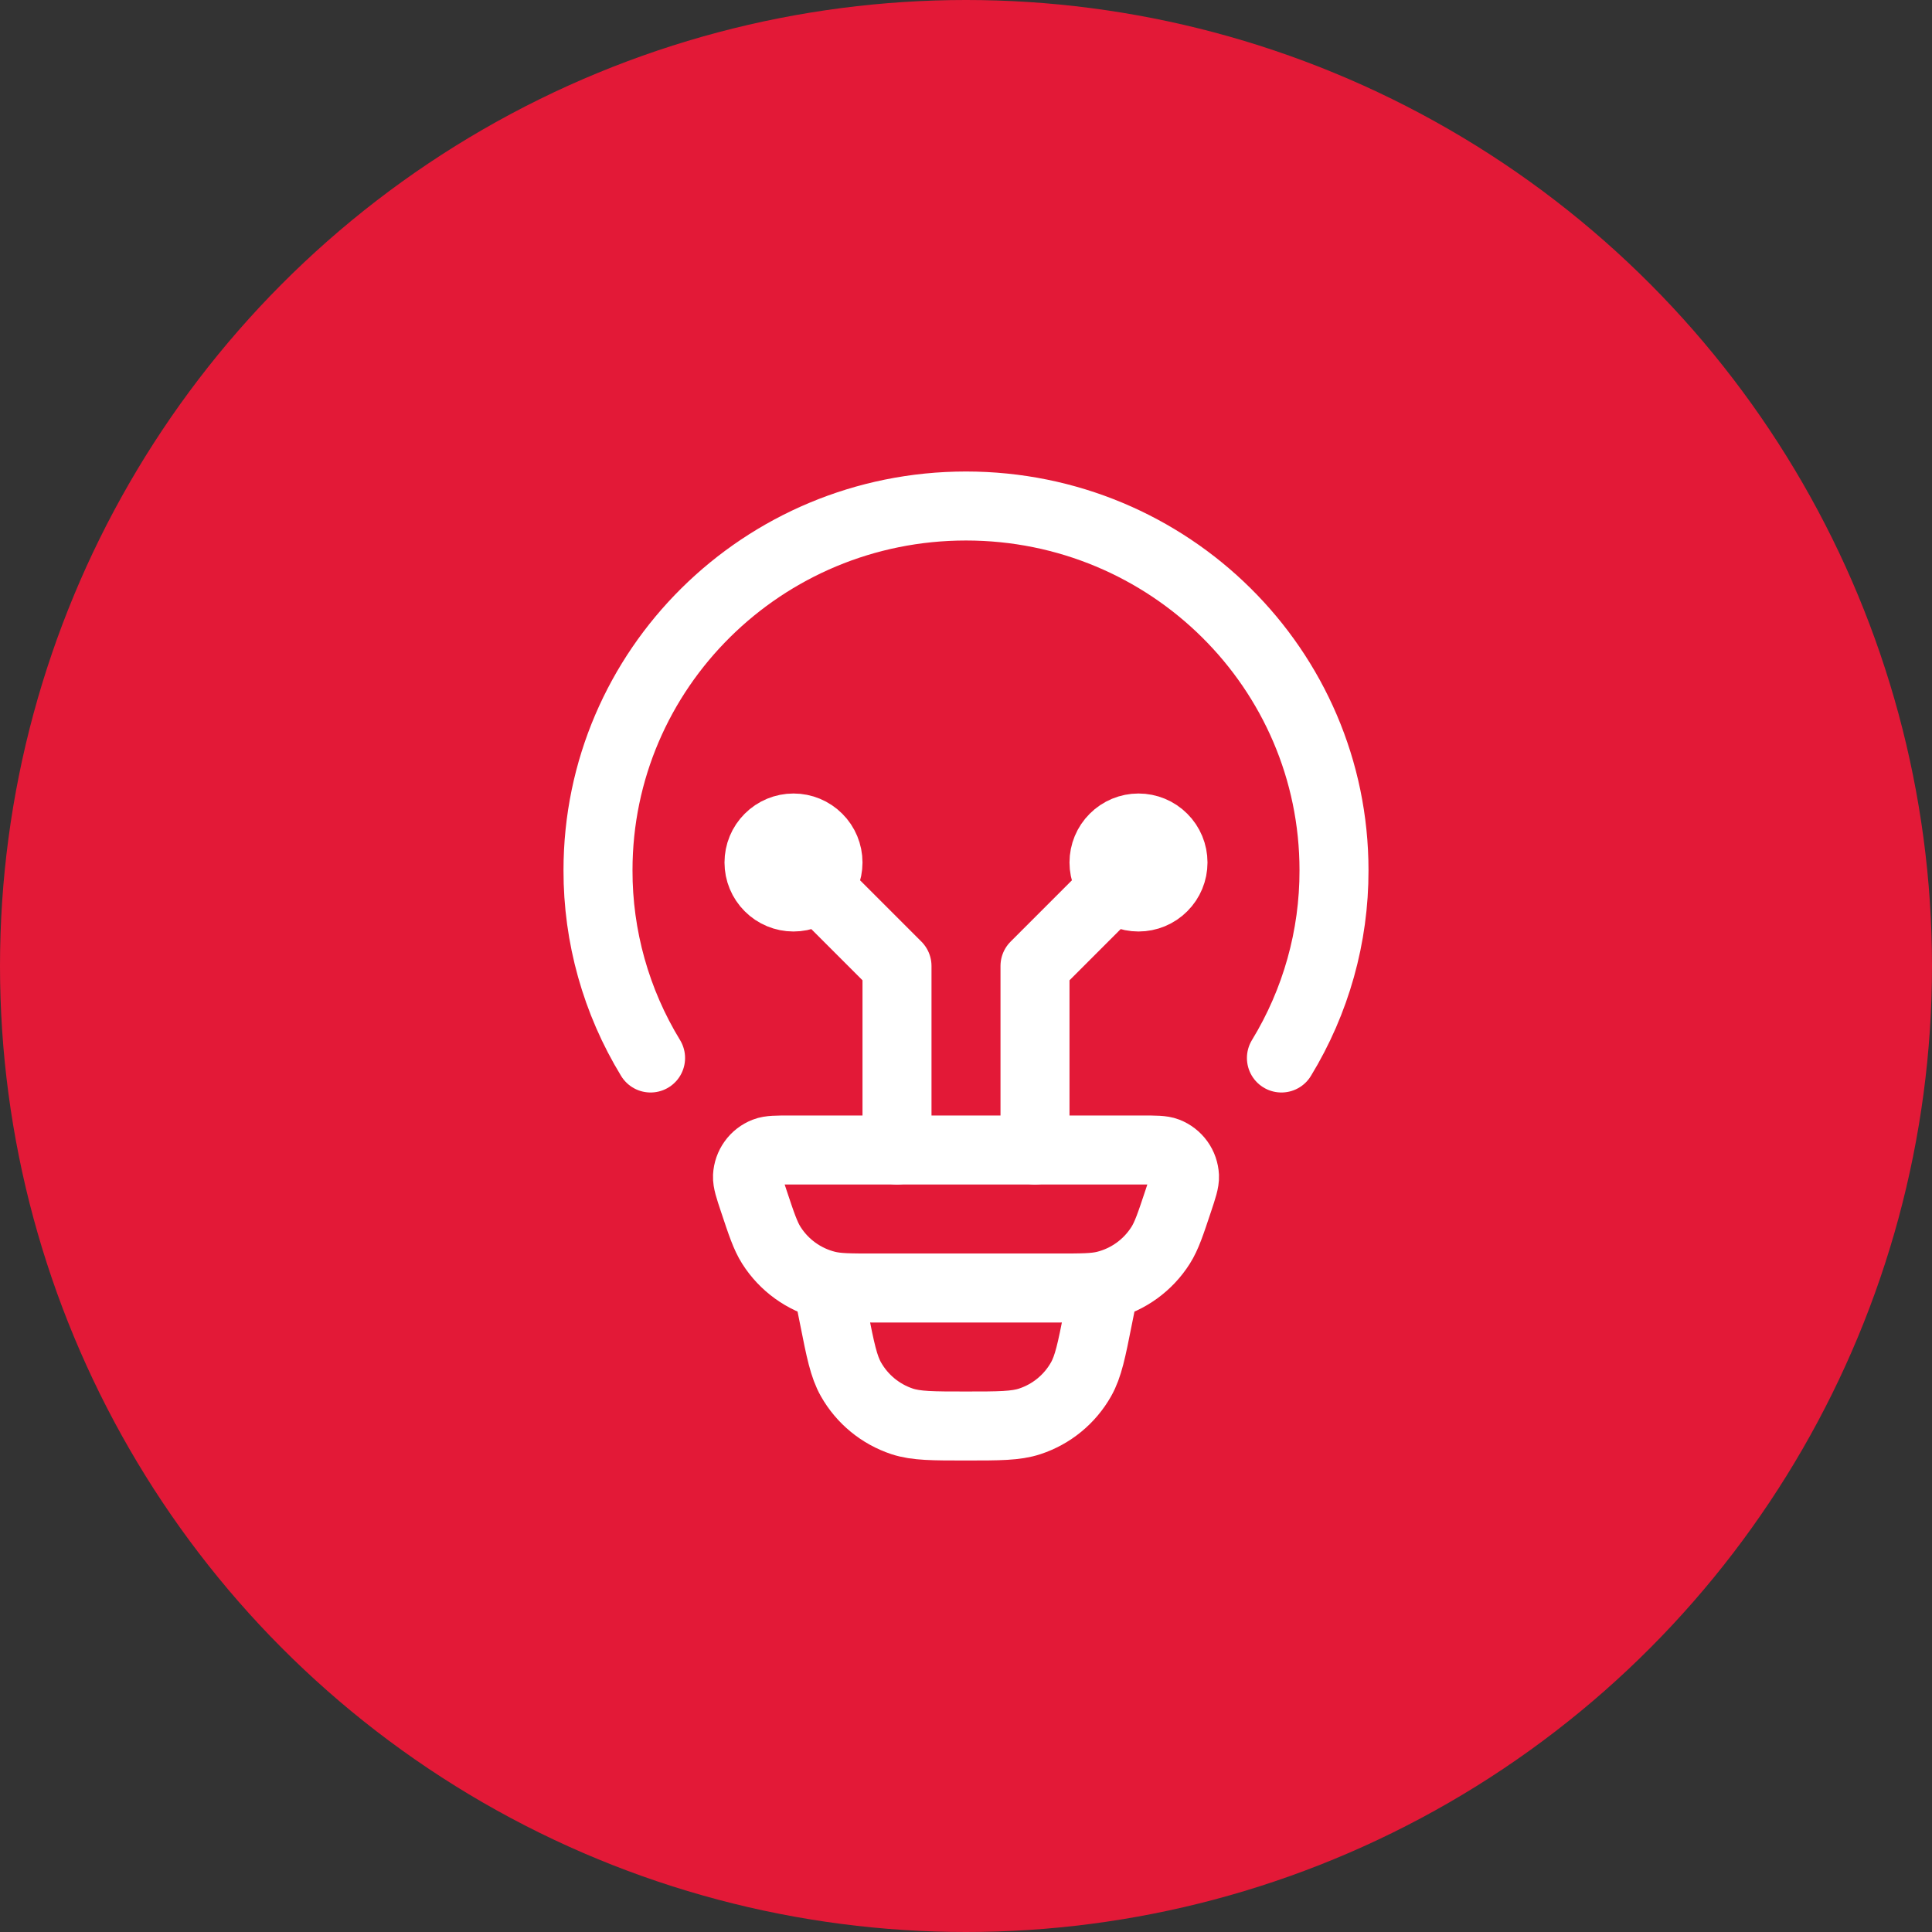
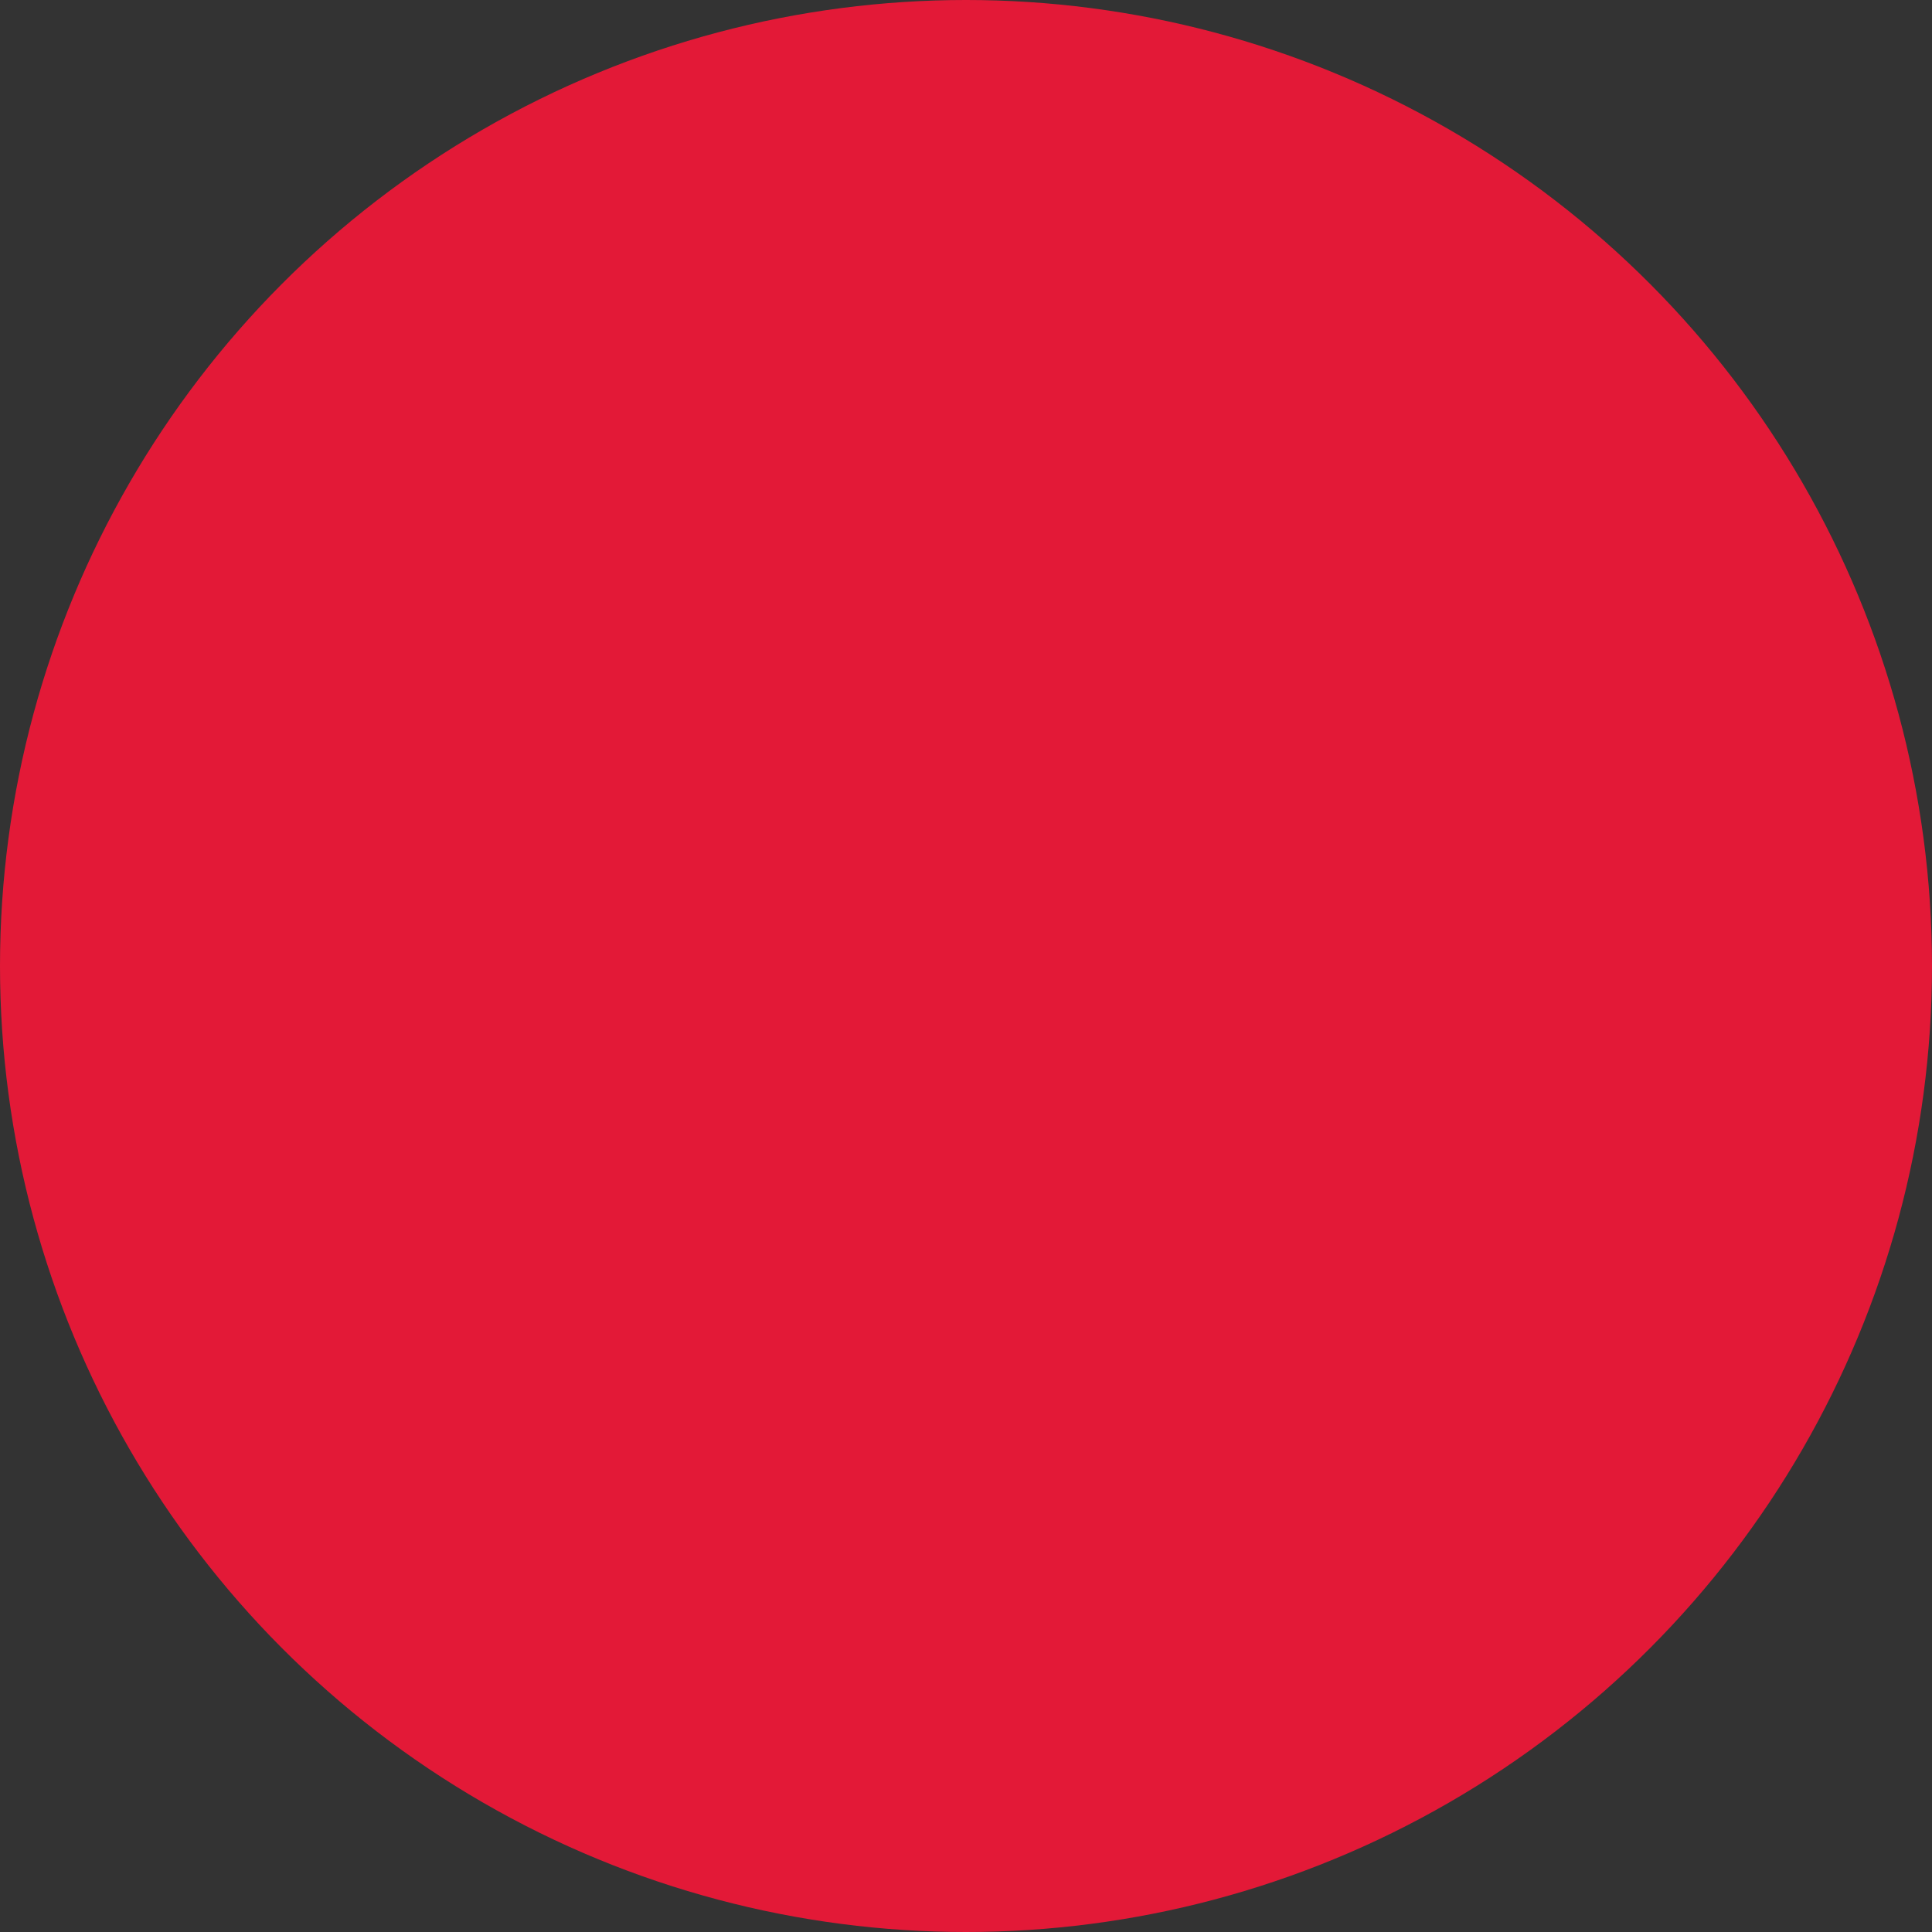
<svg xmlns="http://www.w3.org/2000/svg" width="42" height="42" viewBox="0 0 42 42" fill="none">
  <rect x="0" y="0" width="42" height="42" fill="#333333" stroke="none" />
  <circle cx="21" cy="21" r="21" fill="#E31937" />
-   <path d="M14.143 23C13.393 21.771 12.997 20.359 13 18.919C13 14.545 16.582 11 21 11C25.418 11 29 14.545 29 18.919C29.003 20.359 28.607 21.771 27.857 23M24 28L23.87 28.647C23.73 29.354 23.659 29.707 23.5 29.987C23.255 30.419 22.858 30.744 22.387 30.899C22.082 31 21.72 31 21 31C20.28 31 19.918 31 19.613 30.9C19.142 30.744 18.745 30.419 18.5 29.987C18.341 29.707 18.27 29.354 18.13 28.647L18 28M16.383 26.098C16.291 25.822 16.245 25.683 16.25 25.571C16.256 25.455 16.295 25.343 16.363 25.249C16.43 25.155 16.524 25.083 16.632 25.041C16.736 25 16.882 25 17.172 25H24.828C25.119 25 25.264 25 25.368 25.04C25.476 25.082 25.57 25.155 25.638 25.249C25.706 25.343 25.744 25.455 25.75 25.571C25.755 25.683 25.709 25.821 25.617 26.098C25.447 26.609 25.362 26.865 25.231 27.072C24.957 27.505 24.527 27.816 24.031 27.941C23.793 28 23.525 28 22.988 28H19.012C18.475 28 18.206 28 17.969 27.94C17.473 27.815 17.043 27.504 16.769 27.072C16.638 26.865 16.553 26.609 16.383 26.098Z" stroke="white" stroke-width="1.5" stroke-linecap="round" stroke-linejoin="round" />
-   <path d="M17.25 18.75L19.5 21V25M24.75 18.75L22.5 21V25M17.25 19.5C17.449 19.5 17.64 19.421 17.78 19.28C17.921 19.14 18 18.949 18 18.75C18 18.551 17.921 18.36 17.78 18.22C17.64 18.079 17.449 18 17.25 18C17.051 18 16.86 18.079 16.72 18.22C16.579 18.36 16.5 18.551 16.5 18.75C16.5 18.949 16.579 19.14 16.72 19.28C16.86 19.421 17.051 19.5 17.25 19.5ZM24.75 19.5C24.551 19.5 24.36 19.421 24.22 19.28C24.079 19.14 24 18.949 24 18.75C24 18.551 24.079 18.36 24.22 18.22C24.36 18.079 24.551 18 24.75 18C24.949 18 25.14 18.079 25.28 18.22C25.421 18.36 25.5 18.551 25.5 18.75C25.5 18.949 25.421 19.14 25.28 19.28C25.14 19.421 24.949 19.5 24.75 19.5Z" stroke="white" stroke-width="1.5" stroke-linecap="round" stroke-linejoin="round" />
</svg>